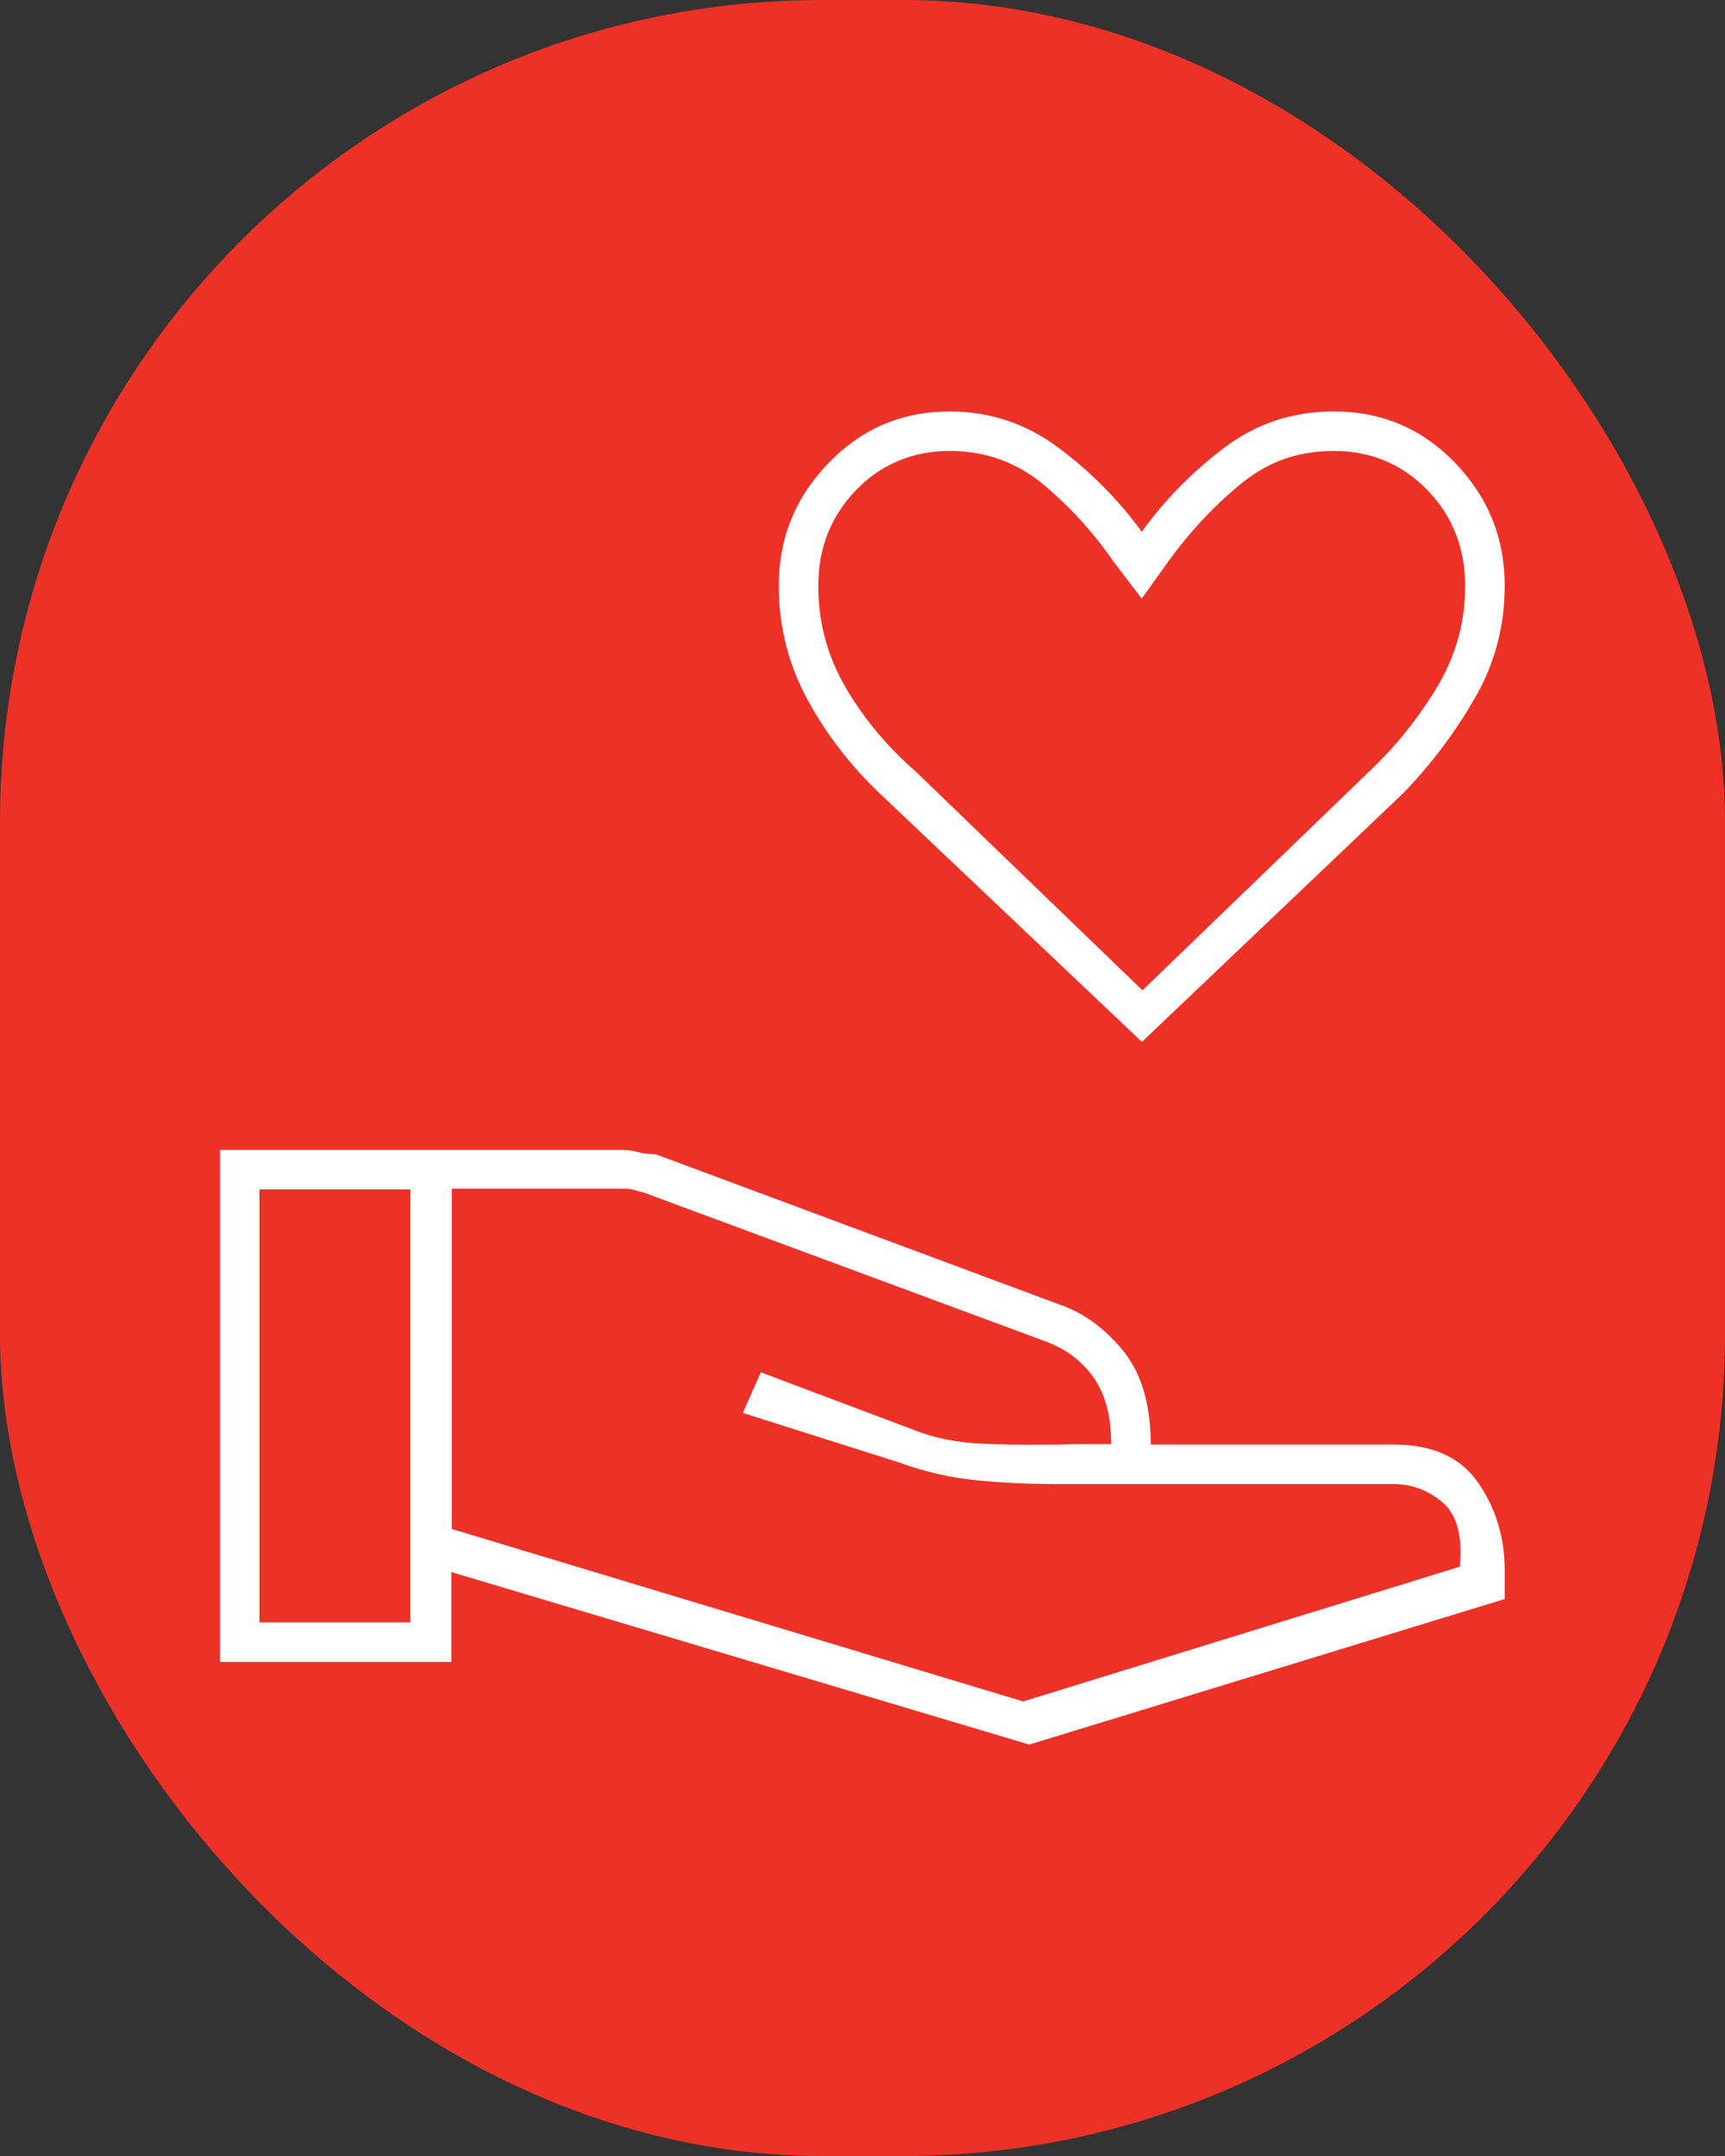
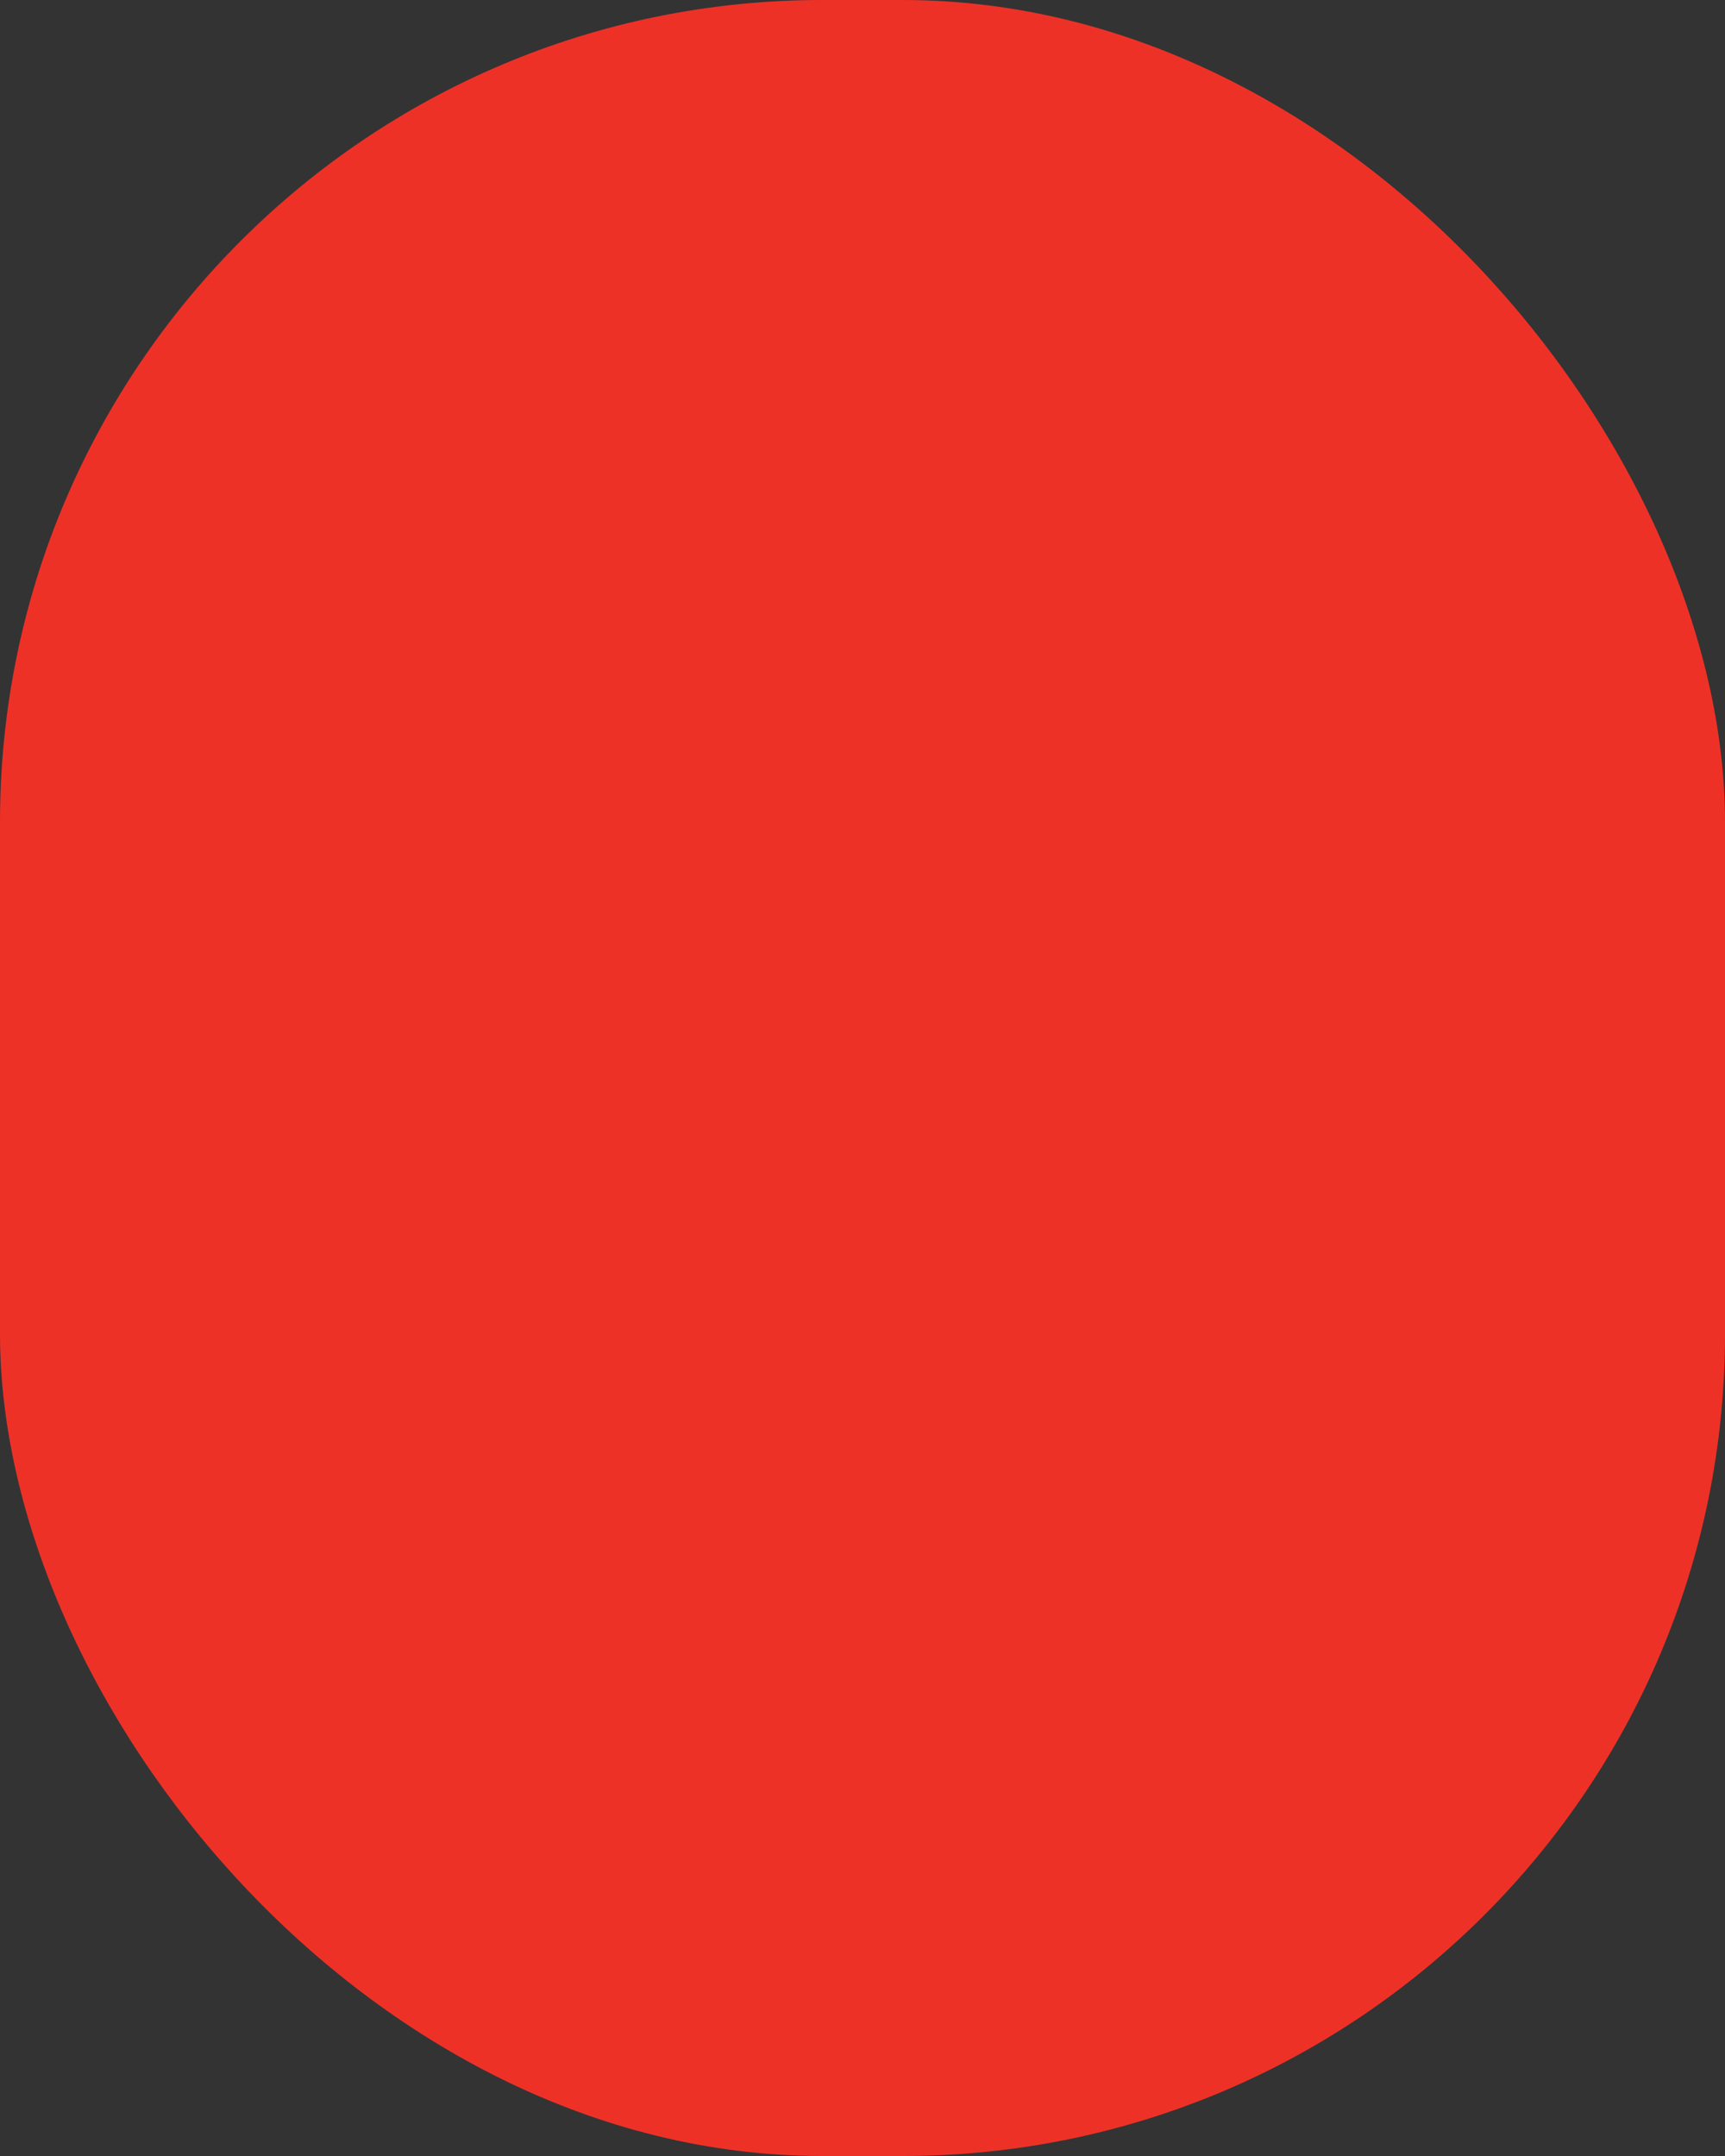
<svg xmlns="http://www.w3.org/2000/svg" id="Layer_1" data-name="Layer 1" viewBox="0 0 48 60">
  <rect x="0" y="0" width="48" height="60" fill="#333333" stroke="none" />
  <defs>
    <style>      .cls-1 {        fill: #ee3127;      }      .cls-2 {        fill: #fff;      }    </style>
  </defs>
  <rect class="cls-1" y="0" width="48" height="60" rx="22.88" ry="22.88" />
-   <path class="cls-2" d="M31.78,29l-7.28-6.9c-.82-.78-1.5-1.65-2.03-2.63-.53-.97-.8-2.03-.8-3.17,0-1.32.46-2.46,1.39-3.42.93-.96,2.05-1.43,3.37-1.43,1.1,0,2.11.33,3.01,1,.9.67,1.68,1.45,2.33,2.35.65-.9,1.42-1.68,2.31-2.35.89-.67,1.9-1,3.04-1,1.33,0,2.45.48,3.37,1.43.92.96,1.38,2.09,1.38,3.42,0,1.14-.28,2.19-.85,3.16-.56.97-1.23,1.85-2,2.64l-7.25,6.9ZM31.8,27.55l6.31-6.09c.71-.67,1.33-1.44,1.86-2.31.53-.87.8-1.82.8-2.85s-.35-1.94-1.05-2.66-1.57-1.09-2.6-1.09-1.86.31-2.61.93c-.75.62-1.41,1.33-1.99,2.13l-.75,1.05-.8-1.05c-.55-.8-1.2-1.51-1.94-2.13-.75-.62-1.61-.93-2.61-.93s-1.9.36-2.6,1.09c-.7.73-1.05,1.61-1.05,2.66s.26,1.97.77,2.85c.51.87,1.17,1.65,1.95,2.33l6.3,6.08ZM12.57,42.55l15.9,4.8,12.15-3.75c.08-.85-.08-1.45-.48-1.79-.4-.34-.86-.51-1.37-.51h-9.41c-.7,0-1.41-.03-2.14-.1s-1.47-.23-2.2-.5l-4.35-1.38.5-1.13,4.25,1.6c.57.23,1.22.36,1.95.39s1.63.03,2.7.01h.88-.03c0-.79-.17-1.41-.5-1.87s-.77-.78-1.3-.98l-11.2-4.15-.3-.08c-.07-.02-.15-.03-.25-.03h-4.8v9.45ZM6.12,46.25v-14.25h11.16c.18,0,.33.02.47.06.14.04.3.06.49.06l11.23,4.18c.68.23,1.28.67,1.79,1.3s.76,1.5.76,2.6h6.75c1.08,0,1.87.35,2.36,1.06.49.71.74,1.52.74,2.44v.8l-13.23,4.05-16.08-4.8v2.5h-6.45ZM7.22,45.15h4.2v-12.05h-4.2v12.05Z" />
</svg>